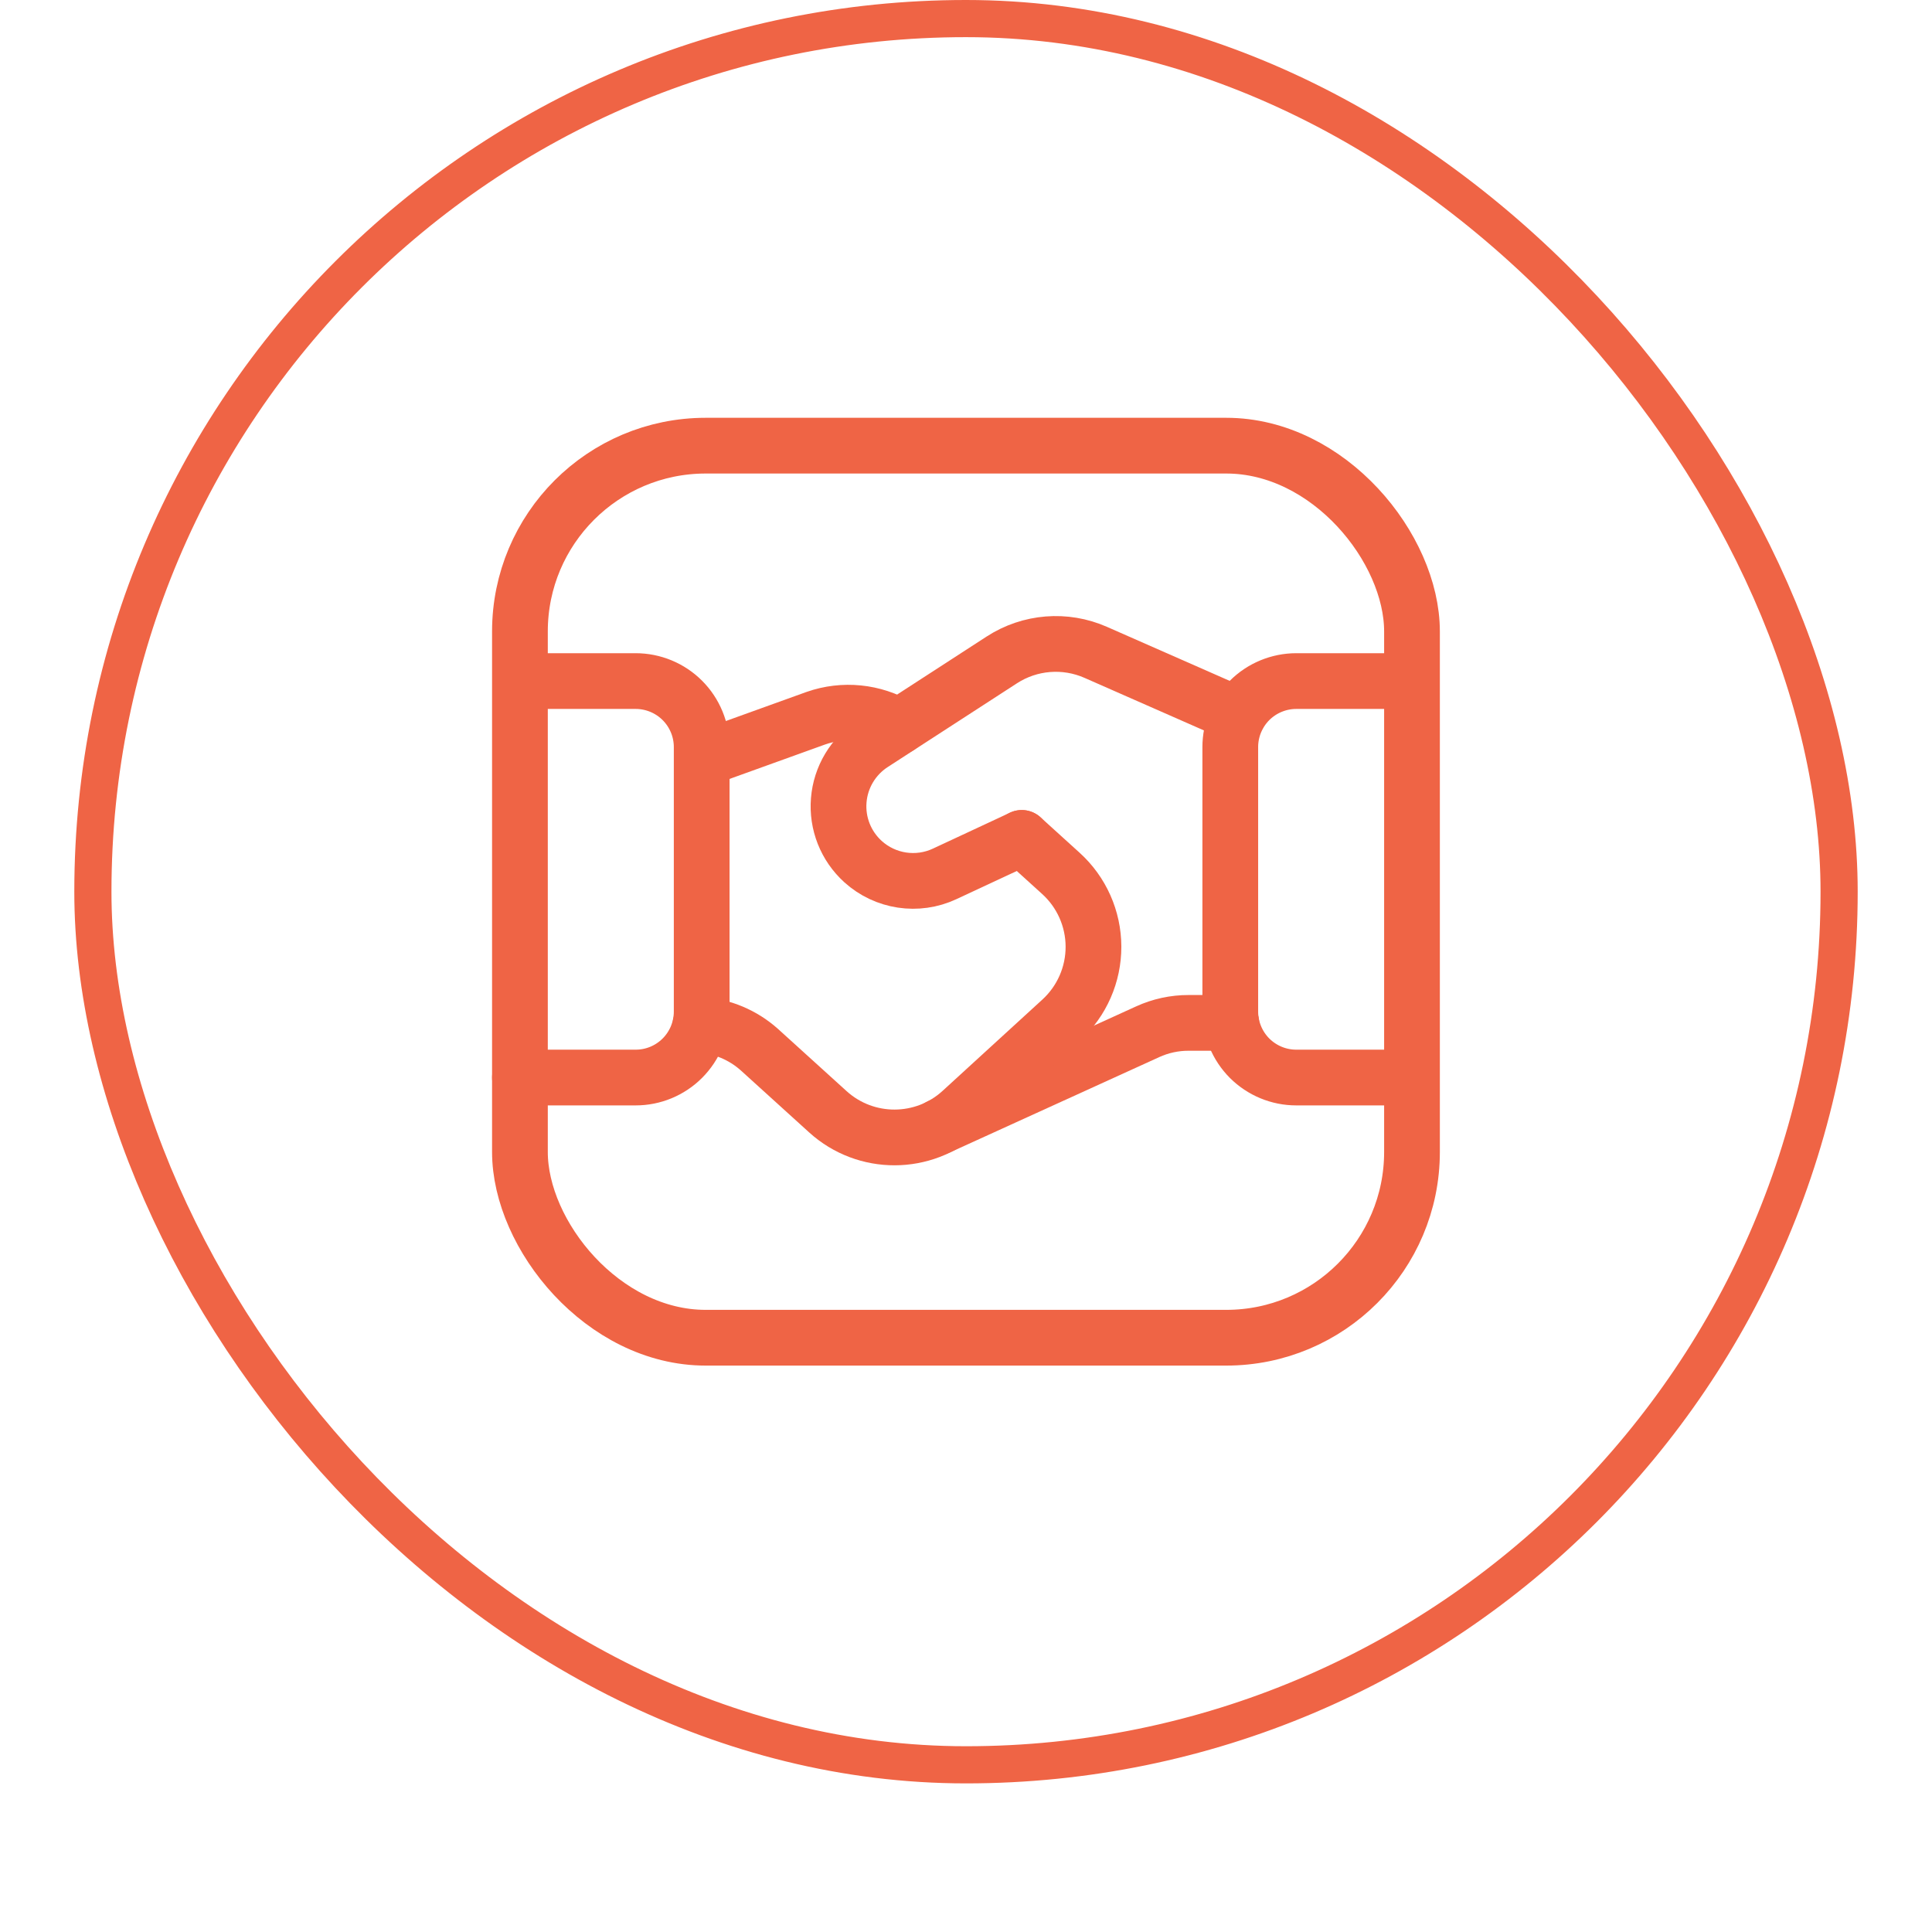
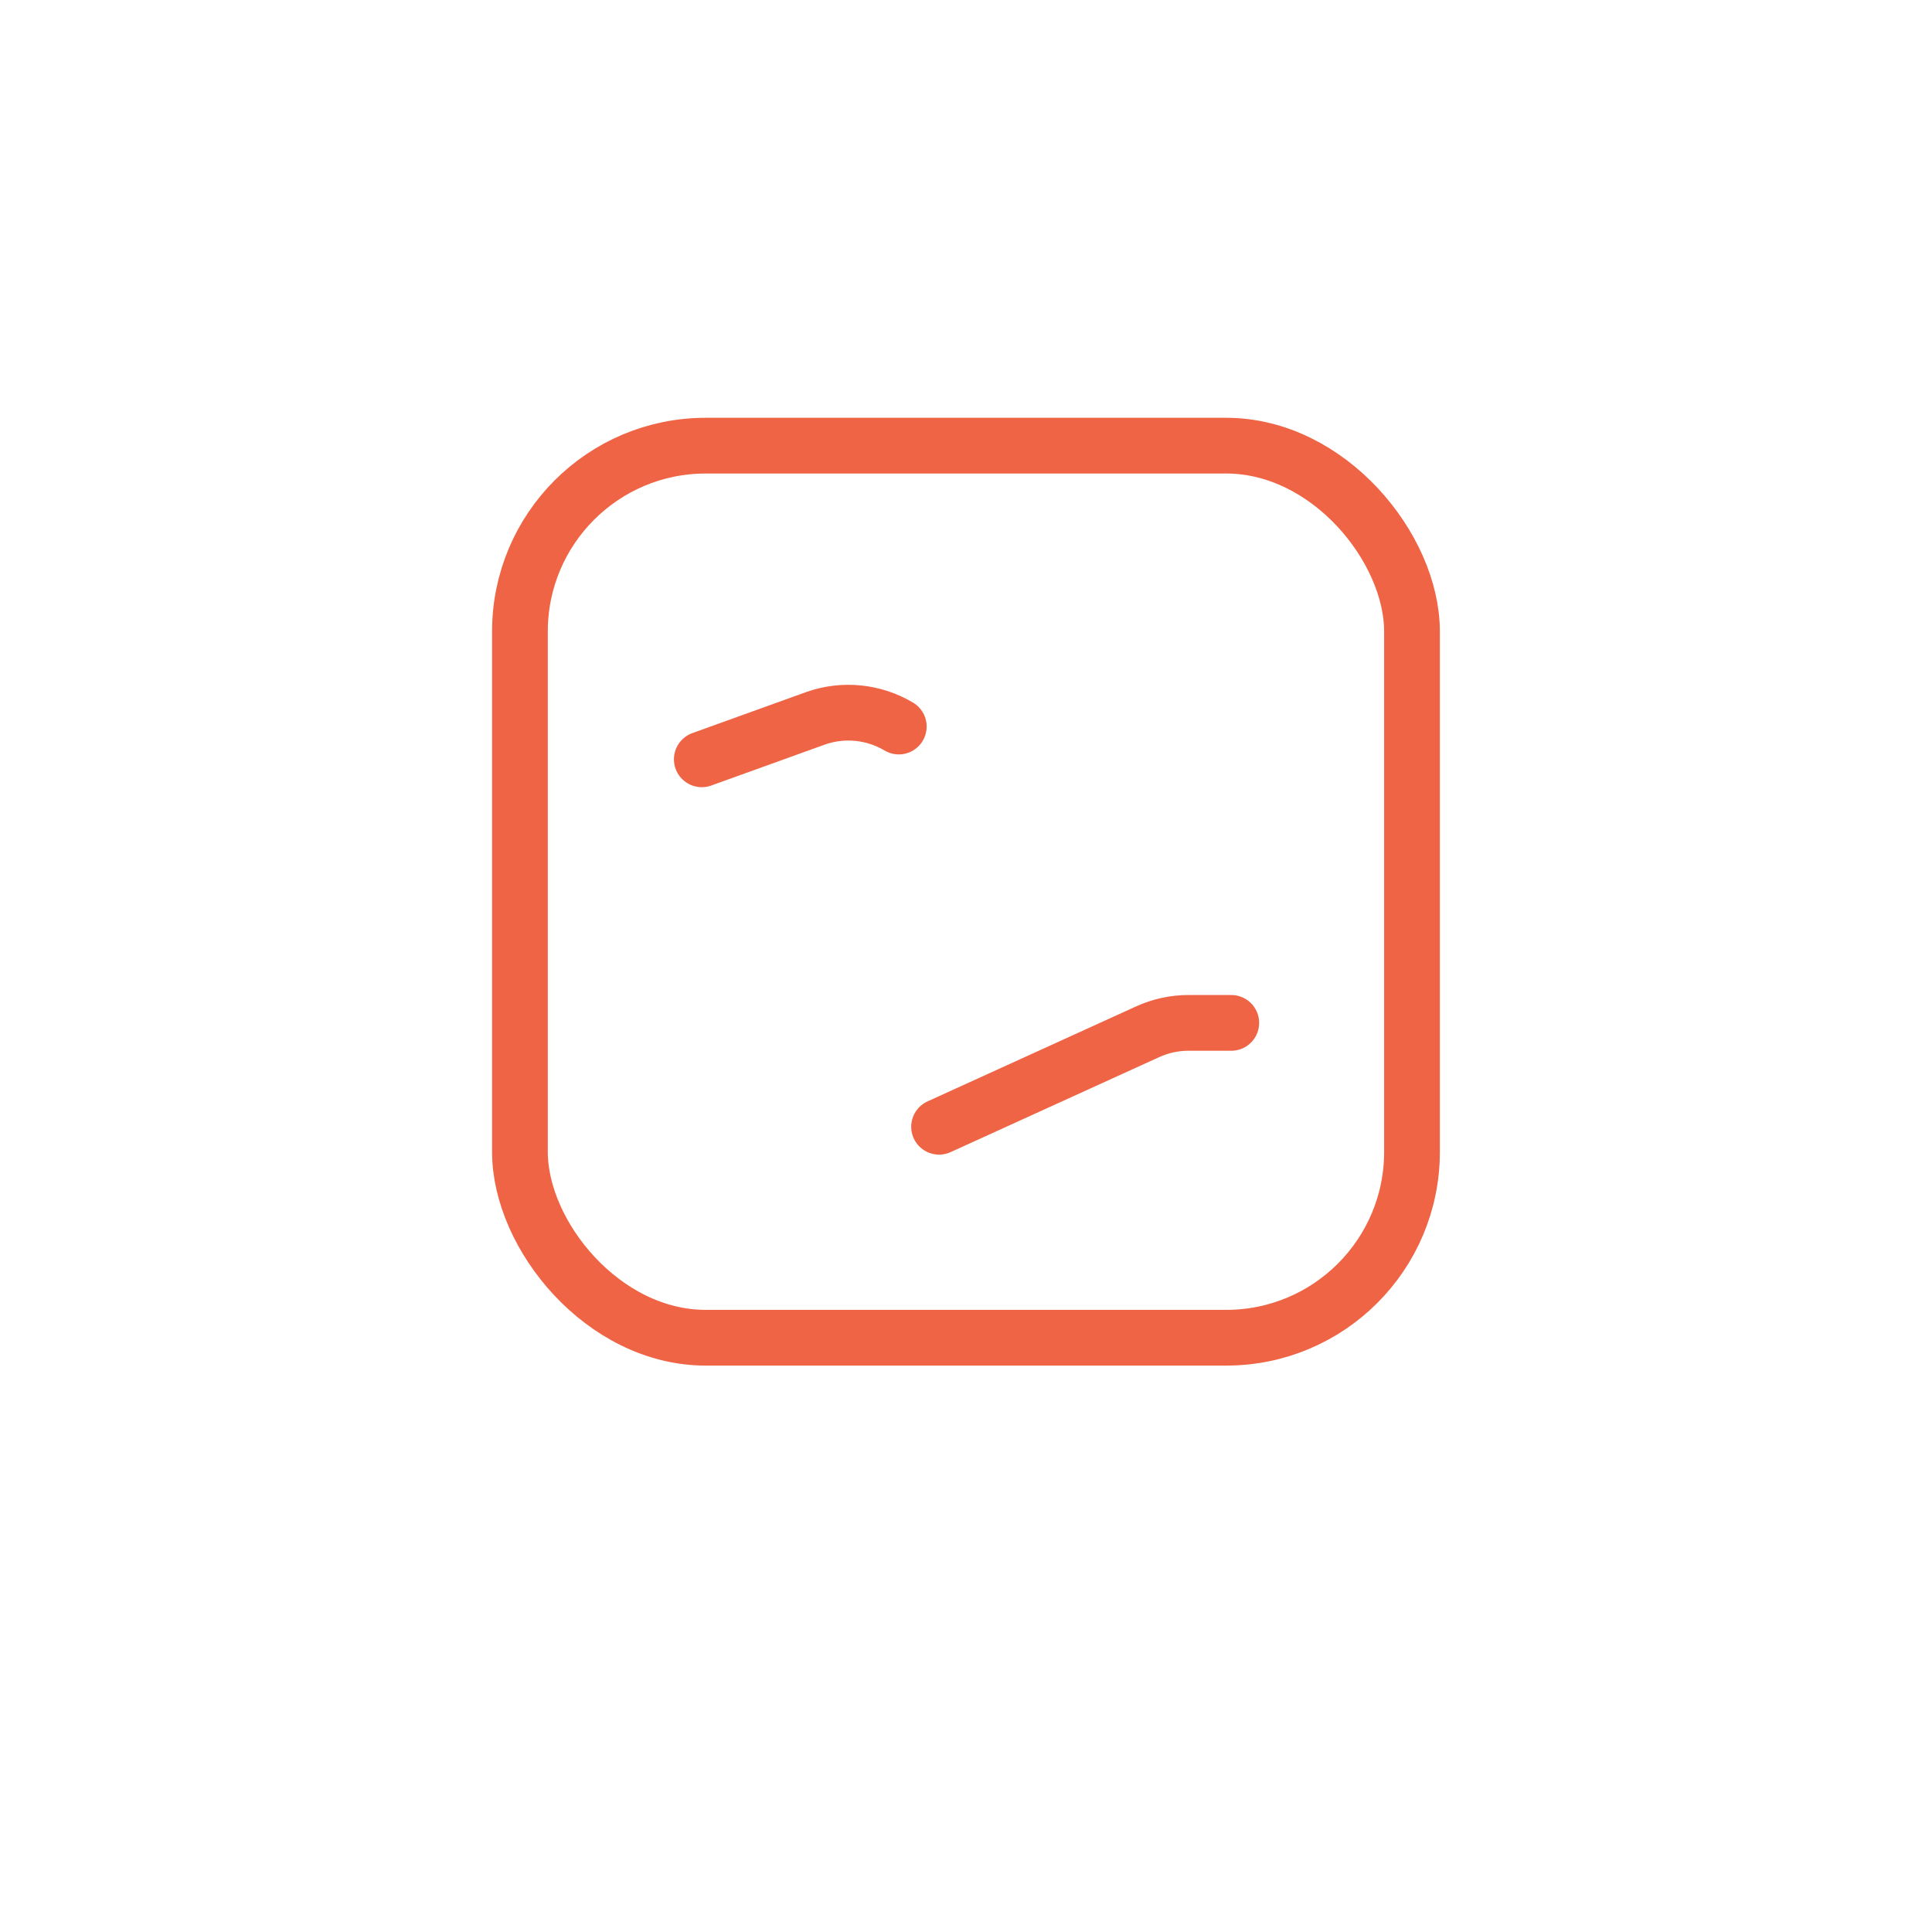
<svg xmlns="http://www.w3.org/2000/svg" width="52" height="52" viewBox="0 0 52 52" fill="none">
  <g filter="url(#filter0_dii_1861_16905)">
    <rect x="2" y="1" width="48" height="48" rx="24" fill="white" />
-     <rect x="2.5" y="1.5" width="47" height="47" rx="23.5" stroke="#EF6445" />
-     <path d="M13.994 30.002H17.107C17.579 30.003 18.032 29.815 18.365 29.482V29.482C18.699 29.148 18.886 28.696 18.886 28.224V21.109C18.886 20.637 18.699 20.185 18.365 19.851V19.851C18.032 19.518 17.579 19.331 17.107 19.331H14.004" stroke="#EF6445" stroke-width="1.5" stroke-linecap="round" stroke-linejoin="round" />
-     <path d="M37.994 19.331H34.891C34.42 19.331 33.967 19.518 33.633 19.851V19.851C33.3 20.185 33.113 20.637 33.113 21.109V28.224C33.113 28.696 33.3 29.148 33.633 29.482V29.482C33.967 29.815 34.42 30.003 34.891 30.002H37.994" stroke="#EF6445" stroke-width="1.5" stroke-linecap="round" stroke-linejoin="round" />
    <rect x="13.994" y="12.995" width="24.01" height="24.01" rx="5" stroke="#EF6445" stroke-width="1.5" stroke-linecap="round" stroke-linejoin="round" />
    <path d="M33.14 28.531H31.993C31.611 28.53 31.234 28.612 30.887 28.771L25.275 31.327" stroke="#EF6445" stroke-width="1.5" stroke-linecap="round" stroke-linejoin="round" />
    <path d="M24.191 20.555C23.516 20.154 22.698 20.071 21.957 20.331L18.889 21.437" stroke="#EF6445" stroke-width="1.5" stroke-linecap="round" stroke-linejoin="round" />
-     <path d="M33.327 20.246L29.491 18.558C28.669 18.196 27.72 18.272 26.966 18.76L23.485 21.016C22.962 21.355 22.625 21.918 22.575 22.539C22.524 23.161 22.765 23.77 23.227 24.189V24.189C23.826 24.732 24.693 24.863 25.425 24.521L27.501 23.553" stroke="#EF6445" stroke-width="1.5" stroke-linecap="round" stroke-linejoin="round" />
-     <path d="M27.501 23.552L28.555 24.508C29.111 25.012 29.429 25.727 29.431 26.478C29.433 27.229 29.119 27.945 28.566 28.453L25.875 30.915C24.86 31.844 23.303 31.848 22.283 30.924L20.434 29.247C19.995 28.857 19.439 28.623 18.854 28.581" stroke="#EF6445" stroke-width="1.5" stroke-linecap="round" stroke-linejoin="round" />
  </g>
  <defs>
    <filter id="filter0_dii_1861_16905" x="0" y="0" width="52" height="52" filterUnits="userSpaceOnUse" color-interpolation-filters="sRGB">
      <feFlood flood-opacity="0" result="BackgroundImageFix" />
      <feColorMatrix in="SourceAlpha" type="matrix" values="0 0 0 0 0 0 0 0 0 0 0 0 0 0 0 0 0 0 127 0" result="hardAlpha" />
      <feOffset dy="1" />
      <feGaussianBlur stdDeviation="1" />
      <feColorMatrix type="matrix" values="0 0 0 0 0.039 0 0 0 0 0.05 0 0 0 0 0.071 0 0 0 0.05 0" />
      <feBlend mode="normal" in2="BackgroundImageFix" result="effect1_dropShadow_1861_16905" />
      <feBlend mode="normal" in="SourceGraphic" in2="effect1_dropShadow_1861_16905" result="shape" />
      <feColorMatrix in="SourceAlpha" type="matrix" values="0 0 0 0 0 0 0 0 0 0 0 0 0 0 0 0 0 0 127 0" result="hardAlpha" />
      <feOffset dy="-2" />
      <feComposite in2="hardAlpha" operator="arithmetic" k2="-1" k3="1" />
      <feColorMatrix type="matrix" values="0 0 0 0 0.039 0 0 0 0 0.05 0 0 0 0 0.071 0 0 0 0.05 0" />
      <feBlend mode="normal" in2="shape" result="effect2_innerShadow_1861_16905" />
      <feColorMatrix in="SourceAlpha" type="matrix" values="0 0 0 0 0 0 0 0 0 0 0 0 0 0 0 0 0 0 127 0" result="hardAlpha" />
      <feMorphology radius="1" operator="erode" in="SourceAlpha" result="effect3_innerShadow_1861_16905" />
      <feOffset />
      <feComposite in2="hardAlpha" operator="arithmetic" k2="-1" k3="1" />
      <feColorMatrix type="matrix" values="0 0 0 0 0.039 0 0 0 0 0.05 0 0 0 0 0.071 0 0 0 0.18 0" />
      <feBlend mode="normal" in2="effect2_innerShadow_1861_16905" result="effect3_innerShadow_1861_16905" />
    </filter>
  </defs>
</svg>